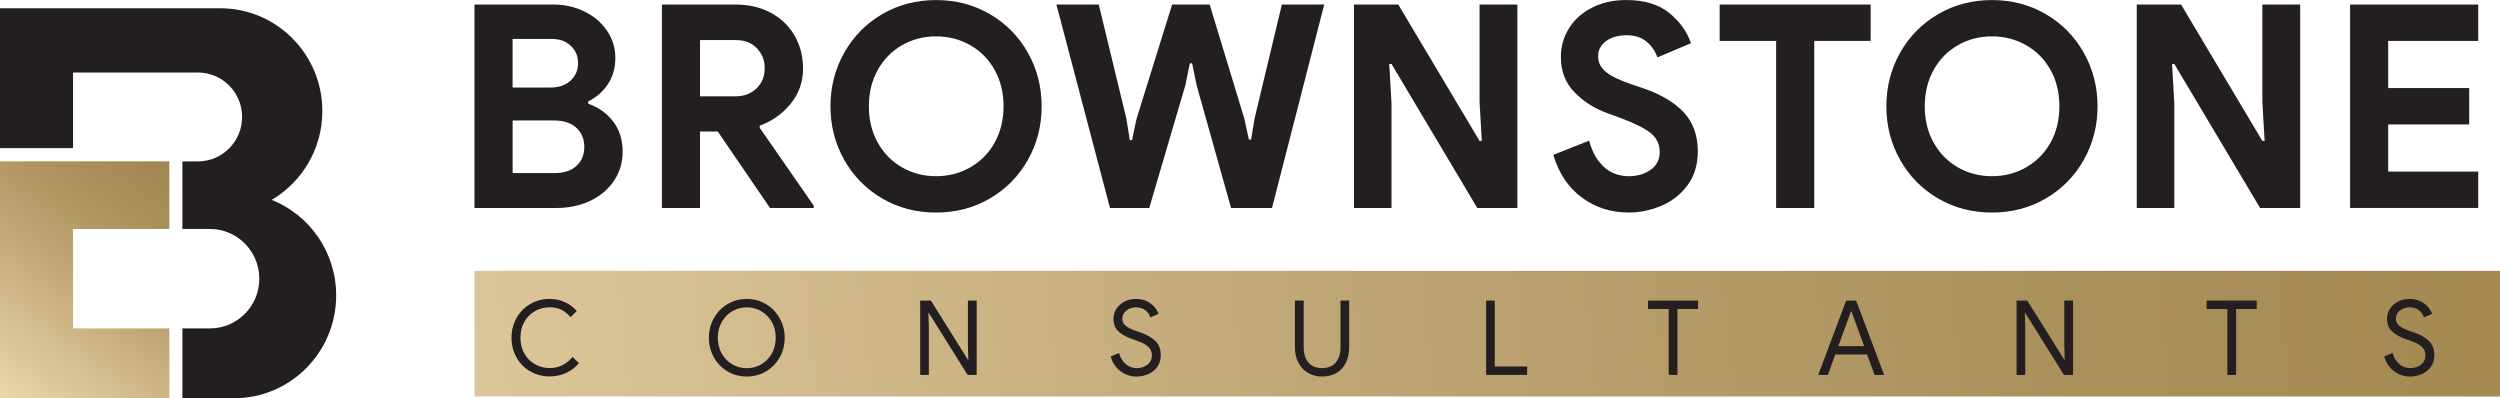
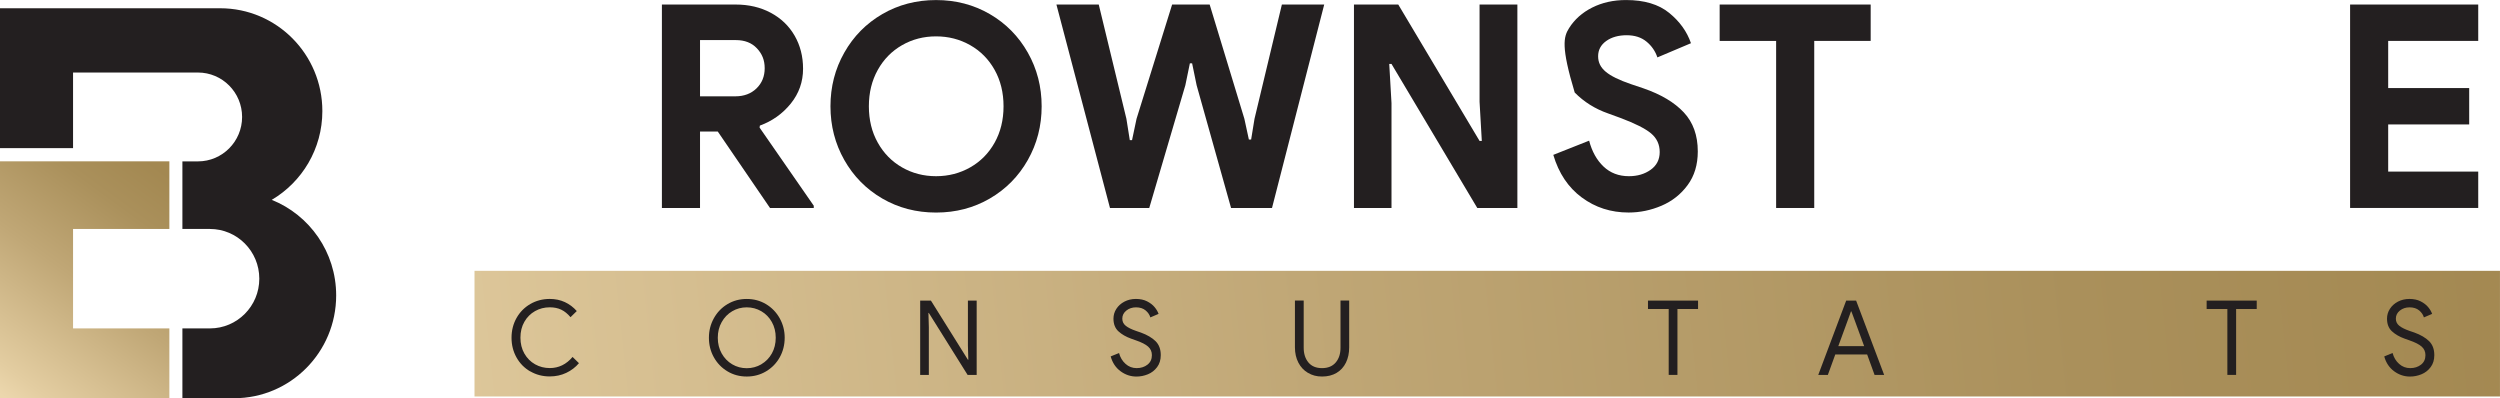
<svg xmlns="http://www.w3.org/2000/svg" width="226" height="36" viewBox="0 0 226 36" fill="none">
  <g clip-path="url(#clip0_84_332)">
    <path d="M15.311 29.688H6.604V20.698H15.311V14.584H0V17.411V19.339V36H15.311V29.688Z" fill="url(#paint0_linear_84_332)" />
    <path d="M24.567 18.066C27.302 16.454 29.141 13.463 29.141 10.041C29.141 4.908 25.008 0.747 19.909 0.747H0V13.392H6.604V6.557H17.897C20.099 6.557 21.886 8.356 21.886 10.573C21.886 12.79 20.099 14.589 17.897 14.589H16.489V20.698H18.976C21.442 20.698 23.441 22.71 23.441 25.193C23.441 27.676 21.442 29.688 18.976 29.688H16.489V36H21.157C26.257 36 30.39 31.839 30.39 26.706C30.39 22.784 27.976 19.433 24.564 18.066H24.567Z" fill="#231F20" />
-     <path d="M42.893 0.41H50.038C51.059 0.41 51.997 0.626 52.857 1.052C53.716 1.481 54.393 2.062 54.887 2.798C55.38 3.535 55.626 4.34 55.626 5.213C55.626 6.139 55.401 6.938 54.949 7.614C54.497 8.29 53.907 8.808 53.175 9.168V9.373C54.129 9.715 54.884 10.26 55.446 11.004C56.007 11.748 56.287 12.645 56.287 13.689C56.287 14.733 56.018 15.594 55.482 16.375C54.947 17.153 54.223 17.753 53.314 18.174C52.405 18.594 51.397 18.802 50.291 18.802H42.891V0.41H42.893ZM49.782 7.911C50.529 7.911 51.13 7.701 51.582 7.283C52.031 6.864 52.258 6.336 52.258 5.702C52.258 5.068 52.042 4.568 51.608 4.148C51.174 3.729 50.6 3.519 49.886 3.519H46.339V7.911H49.785H49.782ZM50.166 15.643C50.999 15.643 51.65 15.425 52.117 14.989C52.585 14.552 52.82 13.984 52.82 13.279C52.82 12.574 52.583 12.004 52.107 11.559C51.632 11.114 50.95 10.891 50.067 10.891H46.342V15.643H50.169H50.166Z" fill="#231F20" />
    <path d="M59.841 0.41H66.5C67.691 0.41 68.749 0.658 69.677 1.155C70.604 1.652 71.323 2.341 71.832 3.222C72.341 4.103 72.597 5.102 72.597 6.215C72.597 7.396 72.226 8.445 71.487 9.363C70.748 10.278 69.815 10.944 68.692 11.354L68.666 11.533L73.564 18.597V18.802H69.609L64.888 11.893H63.282V18.802H59.836V0.41H59.841ZM66.474 8.708C67.255 8.708 67.895 8.469 68.389 7.99C68.882 7.511 69.128 6.904 69.128 6.167C69.128 5.431 68.893 4.866 68.425 4.368C67.958 3.871 67.323 3.624 66.524 3.624H63.282V8.711H66.471L66.474 8.708Z" fill="#231F20" />
    <path d="M79.758 17.945C78.303 17.098 77.159 15.938 76.326 14.465C75.492 12.992 75.074 11.375 75.074 9.61C75.074 7.845 75.49 6.228 76.326 4.755C77.159 3.282 78.303 2.122 79.758 1.276C81.213 0.429 82.833 0.005 84.62 0.005C86.407 0.005 88.026 0.429 89.481 1.276C90.936 2.122 92.081 3.285 92.914 4.755C93.747 6.228 94.165 7.845 94.165 9.61C94.165 11.375 93.747 12.992 92.914 14.465C92.081 15.938 90.936 17.098 89.481 17.945C88.026 18.792 86.407 19.215 84.62 19.215C82.833 19.215 81.213 18.792 79.758 17.945ZM87.708 15.131C88.643 14.599 89.379 13.855 89.915 12.895C90.451 11.935 90.72 10.841 90.72 9.608C90.72 8.374 90.451 7.28 89.915 6.32C89.379 5.36 88.643 4.616 87.708 4.084C86.772 3.553 85.743 3.288 84.62 3.288C83.496 3.288 82.472 3.553 81.545 4.084C80.618 4.616 79.886 5.36 79.351 6.32C78.815 7.28 78.546 8.374 78.546 9.608C78.546 10.841 78.812 11.938 79.351 12.895C79.886 13.855 80.618 14.599 81.545 15.131C82.472 15.662 83.496 15.928 84.62 15.928C85.743 15.928 86.772 15.662 87.708 15.131Z" fill="#231F20" />
    <path d="M95.5 0.41H99.327L101.827 10.738L102.133 12.666H102.337L102.744 10.738L105.96 0.41H109.353L112.491 10.738L112.898 12.614H113.102L113.408 10.738L115.882 0.41H119.709L114.988 18.805H111.289L108.175 7.706L107.768 5.728H107.564L107.156 7.706L103.891 18.805H100.343L95.5 0.41Z" fill="#231F20" />
    <path d="M122.398 0.41H126.403L133.752 12.74H133.955L133.752 9.195V0.41H137.171V18.805H133.548L125.792 5.781H125.588L125.792 9.326V18.805H122.398V0.41Z" fill="#231F20" />
-     <path d="M142.994 17.853C141.769 16.945 140.909 15.662 140.418 14L143.657 12.716C143.913 13.692 144.347 14.473 144.958 15.054C145.57 15.636 146.335 15.928 147.254 15.928C148.02 15.928 148.676 15.736 149.219 15.349C149.762 14.962 150.037 14.428 150.037 13.745C150.037 13.061 149.778 12.498 149.258 12.061C148.738 11.625 147.816 11.159 146.489 10.662L145.366 10.252C144.193 9.842 143.187 9.21 142.354 8.364C141.52 7.517 141.102 6.449 141.102 5.165C141.102 4.205 141.348 3.332 141.842 2.546C142.335 1.759 143.033 1.136 143.934 0.684C144.835 0.231 145.857 0.003 146.996 0.003C148.647 0.003 149.948 0.392 150.899 1.17C151.852 1.949 152.505 2.861 152.863 3.906L149.828 5.189C149.64 4.624 149.313 4.148 148.845 3.764C148.378 3.377 147.777 3.185 147.046 3.185C146.314 3.185 145.679 3.361 145.196 3.711C144.71 4.063 144.47 4.521 144.47 5.086C144.47 5.652 144.7 6.102 145.159 6.486C145.619 6.872 146.374 7.243 147.43 7.603L148.579 7.99C150.162 8.537 151.372 9.26 152.215 10.16C153.057 11.059 153.48 12.238 153.48 13.692C153.48 14.891 153.174 15.906 152.56 16.735C151.949 17.566 151.16 18.187 150.201 18.597C149.24 19.007 148.25 19.212 147.228 19.212C145.63 19.212 144.216 18.76 142.994 17.85V17.853Z" fill="#231F20" />
+     <path d="M142.994 17.853C141.769 16.945 140.909 15.662 140.418 14L143.657 12.716C143.913 13.692 144.347 14.473 144.958 15.054C145.57 15.636 146.335 15.928 147.254 15.928C148.02 15.928 148.676 15.736 149.219 15.349C149.762 14.962 150.037 14.428 150.037 13.745C150.037 13.061 149.778 12.498 149.258 12.061C148.738 11.625 147.816 11.159 146.489 10.662L145.366 10.252C144.193 9.842 143.187 9.21 142.354 8.364C141.102 4.205 141.348 3.332 141.842 2.546C142.335 1.759 143.033 1.136 143.934 0.684C144.835 0.231 145.857 0.003 146.996 0.003C148.647 0.003 149.948 0.392 150.899 1.17C151.852 1.949 152.505 2.861 152.863 3.906L149.828 5.189C149.64 4.624 149.313 4.148 148.845 3.764C148.378 3.377 147.777 3.185 147.046 3.185C146.314 3.185 145.679 3.361 145.196 3.711C144.71 4.063 144.47 4.521 144.47 5.086C144.47 5.652 144.7 6.102 145.159 6.486C145.619 6.872 146.374 7.243 147.43 7.603L148.579 7.99C150.162 8.537 151.372 9.26 152.215 10.16C153.057 11.059 153.48 12.238 153.48 13.692C153.48 14.891 153.174 15.906 152.56 16.735C151.949 17.566 151.16 18.187 150.201 18.597C149.24 19.007 148.25 19.212 147.228 19.212C145.63 19.212 144.216 18.76 142.994 17.85V17.853Z" fill="#231F20" />
    <path d="M160.559 3.7H155.457V0.41H169.109V3.698H164.007V18.802H160.562V3.7H160.559Z" fill="#231F20" />
-     <path d="M175.211 17.945C173.756 17.098 172.612 15.938 171.779 14.465C170.945 12.992 170.527 11.375 170.527 9.61C170.527 7.845 170.943 6.228 171.779 4.755C172.612 3.282 173.756 2.122 175.211 1.276C176.666 0.429 178.286 0.005 180.073 0.005C181.86 0.005 183.479 0.429 184.934 1.276C186.39 2.122 187.534 3.285 188.367 4.755C189.2 6.228 189.618 7.845 189.618 9.61C189.618 11.375 189.2 12.992 188.367 14.465C187.534 15.938 186.39 17.098 184.934 17.945C183.479 18.792 181.86 19.215 180.073 19.215C178.286 19.215 176.666 18.792 175.211 17.945ZM183.158 15.131C184.093 14.599 184.83 13.855 185.366 12.895C185.901 11.935 186.17 10.841 186.17 9.608C186.17 8.374 185.901 7.28 185.366 6.32C184.83 5.36 184.093 4.616 183.158 4.084C182.223 3.553 181.194 3.288 180.07 3.288C178.947 3.288 177.923 3.553 176.996 4.084C176.068 4.616 175.337 5.36 174.801 6.32C174.266 7.28 173.997 8.374 173.997 9.608C173.997 10.841 174.263 11.938 174.801 12.895C175.337 13.855 176.068 14.599 176.996 15.131C177.923 15.662 178.947 15.928 180.07 15.928C181.194 15.928 182.223 15.662 183.158 15.131Z" fill="#231F20" />
-     <path d="M193.164 0.41H197.169L204.517 12.74H204.721L204.517 9.195V0.41H207.937V18.805H204.314L196.558 5.781H196.354L196.558 9.326V18.805H193.164V0.41Z" fill="#231F20" />
    <path d="M212.449 0.41H224.032V3.698H215.892V7.961H223.215V11.249H215.892V15.512H224.032V18.799H212.449V0.41Z" fill="#231F20" />
    <path d="M225.997 24.483H42.895V35.842H225.997V24.483Z" fill="url(#paint1_linear_84_332)" />
    <path d="M47.938 33.58C47.41 33.275 46.995 32.855 46.694 32.318C46.394 31.784 46.242 31.187 46.242 30.532C46.242 29.877 46.394 29.28 46.694 28.746C46.995 28.212 47.41 27.792 47.938 27.484C48.465 27.179 49.053 27.024 49.698 27.024C50.195 27.024 50.649 27.118 51.065 27.31C51.477 27.502 51.835 27.771 52.141 28.12L51.574 28.673C51.318 28.368 51.041 28.141 50.741 27.997C50.44 27.852 50.093 27.781 49.701 27.781C49.218 27.781 48.774 27.894 48.369 28.123C47.964 28.352 47.642 28.673 47.405 29.088C47.164 29.504 47.047 29.985 47.047 30.527C47.047 31.069 47.167 31.55 47.405 31.965C47.645 32.381 47.966 32.705 48.369 32.931C48.774 33.16 49.218 33.273 49.701 33.273C50.508 33.273 51.195 32.939 51.76 32.268L52.337 32.831C52.026 33.199 51.645 33.491 51.19 33.707C50.735 33.922 50.239 34.03 49.698 34.03C49.053 34.03 48.465 33.878 47.938 33.57V33.58Z" fill="#231F20" />
    <path d="M65.763 33.57C65.241 33.257 64.831 32.833 64.533 32.3C64.235 31.766 64.086 31.177 64.086 30.532C64.086 29.888 64.235 29.307 64.533 28.77C64.831 28.233 65.241 27.807 65.763 27.494C66.285 27.181 66.865 27.026 67.505 27.026C68.145 27.026 68.725 27.181 69.248 27.494C69.77 27.807 70.181 28.233 70.484 28.77C70.784 29.309 70.936 29.896 70.936 30.532C70.936 31.169 70.787 31.766 70.489 32.3C70.191 32.833 69.778 33.257 69.253 33.57C68.728 33.883 68.145 34.038 67.505 34.038C66.865 34.038 66.285 33.883 65.763 33.57ZM68.825 32.928C69.224 32.694 69.543 32.368 69.776 31.952C70.008 31.537 70.126 31.063 70.126 30.532C70.126 30.001 70.008 29.527 69.776 29.112C69.543 28.696 69.227 28.37 68.825 28.136C68.422 27.902 67.984 27.784 67.505 27.784C67.027 27.784 66.589 27.902 66.192 28.136C65.794 28.37 65.478 28.696 65.241 29.117C65.005 29.535 64.888 30.009 64.888 30.535C64.888 31.061 65.005 31.532 65.241 31.952C65.476 32.37 65.794 32.699 66.192 32.933C66.589 33.167 67.027 33.286 67.505 33.286C67.984 33.286 68.422 33.167 68.825 32.933V32.928Z" fill="#231F20" />
    <path d="M83.186 27.174H84.155L87.499 32.52H87.536L87.499 31.227V27.174H88.291V33.891H87.471L83.967 28.291H83.931L83.967 29.585V33.891H83.184V27.174H83.186Z" fill="#231F20" />
    <path d="M101.3 33.562C100.866 33.244 100.566 32.797 100.406 32.221L101.161 31.91C101.266 32.31 101.462 32.639 101.749 32.894C102.034 33.152 102.371 33.278 102.755 33.278C103.139 33.278 103.465 33.173 103.732 32.965C103.998 32.755 104.131 32.471 104.131 32.108C104.131 31.795 104.019 31.537 103.792 31.334C103.565 31.132 103.194 30.942 102.679 30.766L102.258 30.616C101.786 30.448 101.402 30.224 101.104 29.951C100.806 29.675 100.657 29.293 100.657 28.807C100.657 28.489 100.743 28.191 100.918 27.921C101.093 27.65 101.334 27.431 101.645 27.268C101.955 27.105 102.303 27.024 102.687 27.024C103.071 27.024 103.408 27.095 103.693 27.239C103.977 27.384 104.207 27.558 104.377 27.765C104.547 27.971 104.667 28.176 104.735 28.375L103.99 28.694C103.928 28.462 103.787 28.252 103.567 28.065C103.345 27.878 103.055 27.784 102.695 27.784C102.352 27.784 102.062 27.881 101.82 28.076C101.577 28.27 101.456 28.512 101.456 28.807C101.456 29.07 101.558 29.283 101.765 29.449C101.968 29.614 102.279 29.769 102.697 29.914L103.136 30.064C103.7 30.269 104.142 30.529 104.458 30.837C104.774 31.148 104.933 31.568 104.933 32.1C104.933 32.531 104.824 32.894 104.602 33.188C104.382 33.483 104.103 33.699 103.768 33.836C103.434 33.972 103.089 34.041 102.734 34.041C102.211 34.041 101.733 33.88 101.3 33.562Z" fill="#231F20" />
    <path d="M118.238 33.707C117.864 33.486 117.577 33.175 117.371 32.778C117.167 32.381 117.062 31.923 117.062 31.403V27.171H117.854V31.439C117.854 31.984 117.998 32.426 118.282 32.768C118.567 33.11 118.977 33.278 119.513 33.278C120.048 33.278 120.459 33.107 120.749 32.768C121.039 32.426 121.182 31.984 121.182 31.439V27.171H121.966V31.403C121.966 31.921 121.869 32.381 121.673 32.781C121.477 33.181 121.195 33.491 120.827 33.709C120.459 33.928 120.022 34.038 119.518 34.038C119.014 34.038 118.614 33.928 118.241 33.704L118.238 33.707Z" fill="#231F20" />
-     <path d="M134.344 27.174H135.127V33.131H138.053V33.891H134.346V27.174H134.344Z" fill="#231F20" />
    <path d="M150.85 27.934H148.977V27.174H153.504V27.934H151.641V33.891H150.85V27.934Z" fill="#231F20" />
    <path d="M166.9 27.174H167.793L170.327 33.891H169.46L168.789 32.042H165.91L165.238 33.891H164.371L166.895 27.174H166.9ZM168.52 31.292L167.634 28.873L167.365 28.149H167.328L167.067 28.873L166.181 31.292H168.52Z" fill="#231F20" />
-     <path d="M182.299 27.174H183.269L186.612 32.52H186.649L186.612 31.227V27.174H187.404V33.891H186.584L183.081 28.291H183.044L183.081 29.585V33.891H182.297V27.174H182.299Z" fill="#231F20" />
    <path d="M201.354 27.934H199.48V27.174H204.008V27.934H202.145V33.891H201.354V27.934Z" fill="#231F20" />
    <path d="M216.429 33.562C215.995 33.244 215.695 32.797 215.535 32.221L216.29 31.91C216.395 32.31 216.591 32.639 216.878 32.894C217.163 33.152 217.5 33.278 217.884 33.278C218.268 33.278 218.594 33.173 218.861 32.965C219.127 32.755 219.26 32.471 219.26 32.108C219.26 31.795 219.148 31.537 218.921 31.334C218.693 31.132 218.323 30.942 217.808 30.766L217.387 30.616C216.914 30.448 216.53 30.224 216.233 29.951C215.935 29.675 215.786 29.293 215.786 28.807C215.786 28.489 215.872 28.191 216.047 27.921C216.222 27.65 216.463 27.431 216.773 27.268C217.084 27.105 217.432 27.024 217.816 27.024C218.2 27.024 218.537 27.095 218.822 27.239C219.106 27.384 219.336 27.558 219.506 27.765C219.676 27.971 219.796 28.176 219.864 28.375L219.119 28.694C219.057 28.462 218.916 28.252 218.696 28.065C218.474 27.878 218.184 27.784 217.824 27.784C217.481 27.784 217.191 27.881 216.948 28.076C216.705 28.27 216.585 28.512 216.585 28.807C216.585 29.07 216.687 29.283 216.894 29.449C217.097 29.614 217.408 29.769 217.826 29.914L218.265 30.064C218.829 30.269 219.271 30.529 219.587 30.837C219.903 31.148 220.062 31.568 220.062 32.1C220.062 32.531 219.953 32.894 219.731 33.188C219.511 33.483 219.232 33.699 218.897 33.836C218.563 33.972 218.218 34.041 217.863 34.041C217.34 34.041 216.862 33.88 216.429 33.562Z" fill="#231F20" />
  </g>
  <defs>
    <linearGradient id="paint0_linear_84_332" x1="14.736" y1="15.465" x2="0.014" y2="35.624" gradientUnits="userSpaceOnUse">
      <stop stop-color="#A38851" />
      <stop offset="0.19" stop-color="#AA905B" />
      <stop offset="0.5" stop-color="#C0A776" />
      <stop offset="0.91" stop-color="#E3CDA1" />
      <stop offset="1" stop-color="#ECD7AD" />
    </linearGradient>
    <linearGradient id="paint1_linear_84_332" x1="229.372" y1="19.973" x2="7.093" y2="43.516" gradientUnits="userSpaceOnUse">
      <stop stop-color="#A38851" />
      <stop offset="0.19" stop-color="#AA905B" />
      <stop offset="0.5" stop-color="#C0A776" />
      <stop offset="0.91" stop-color="#E3CDA1" />
      <stop offset="1" stop-color="#ECD7AD" />
    </linearGradient>
    <clipPath id="clip0_84_332">
      <rect width="226" height="36" fill="white" />
    </clipPath>
  </defs>
</svg>